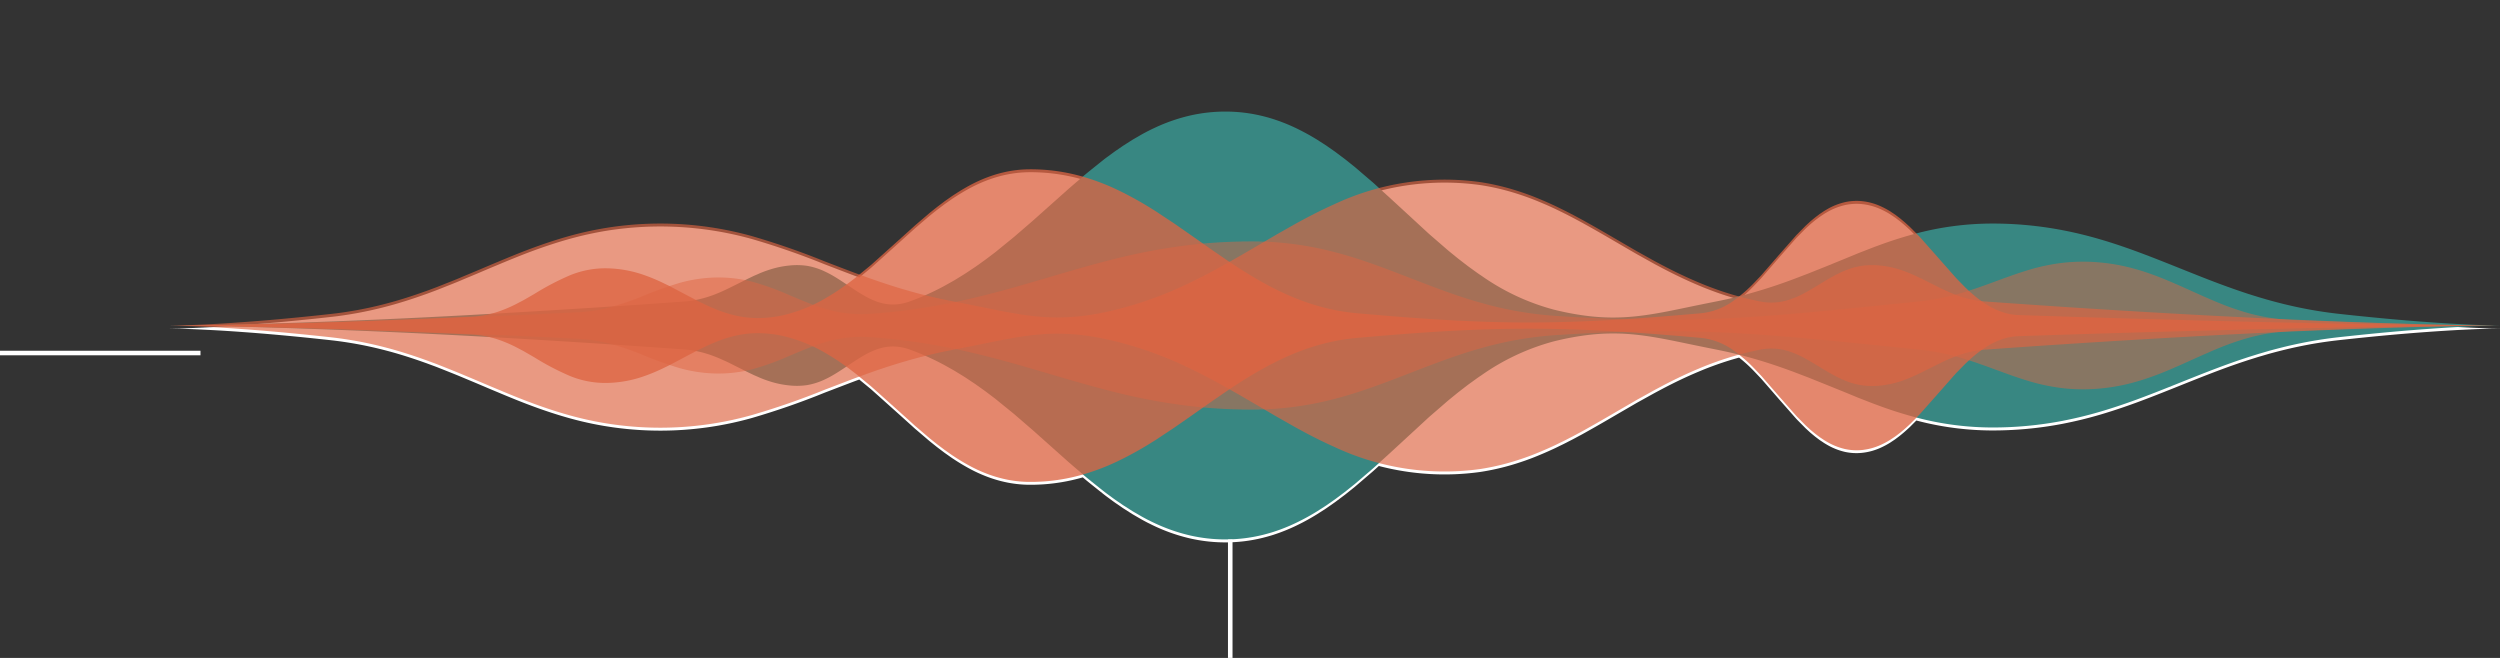
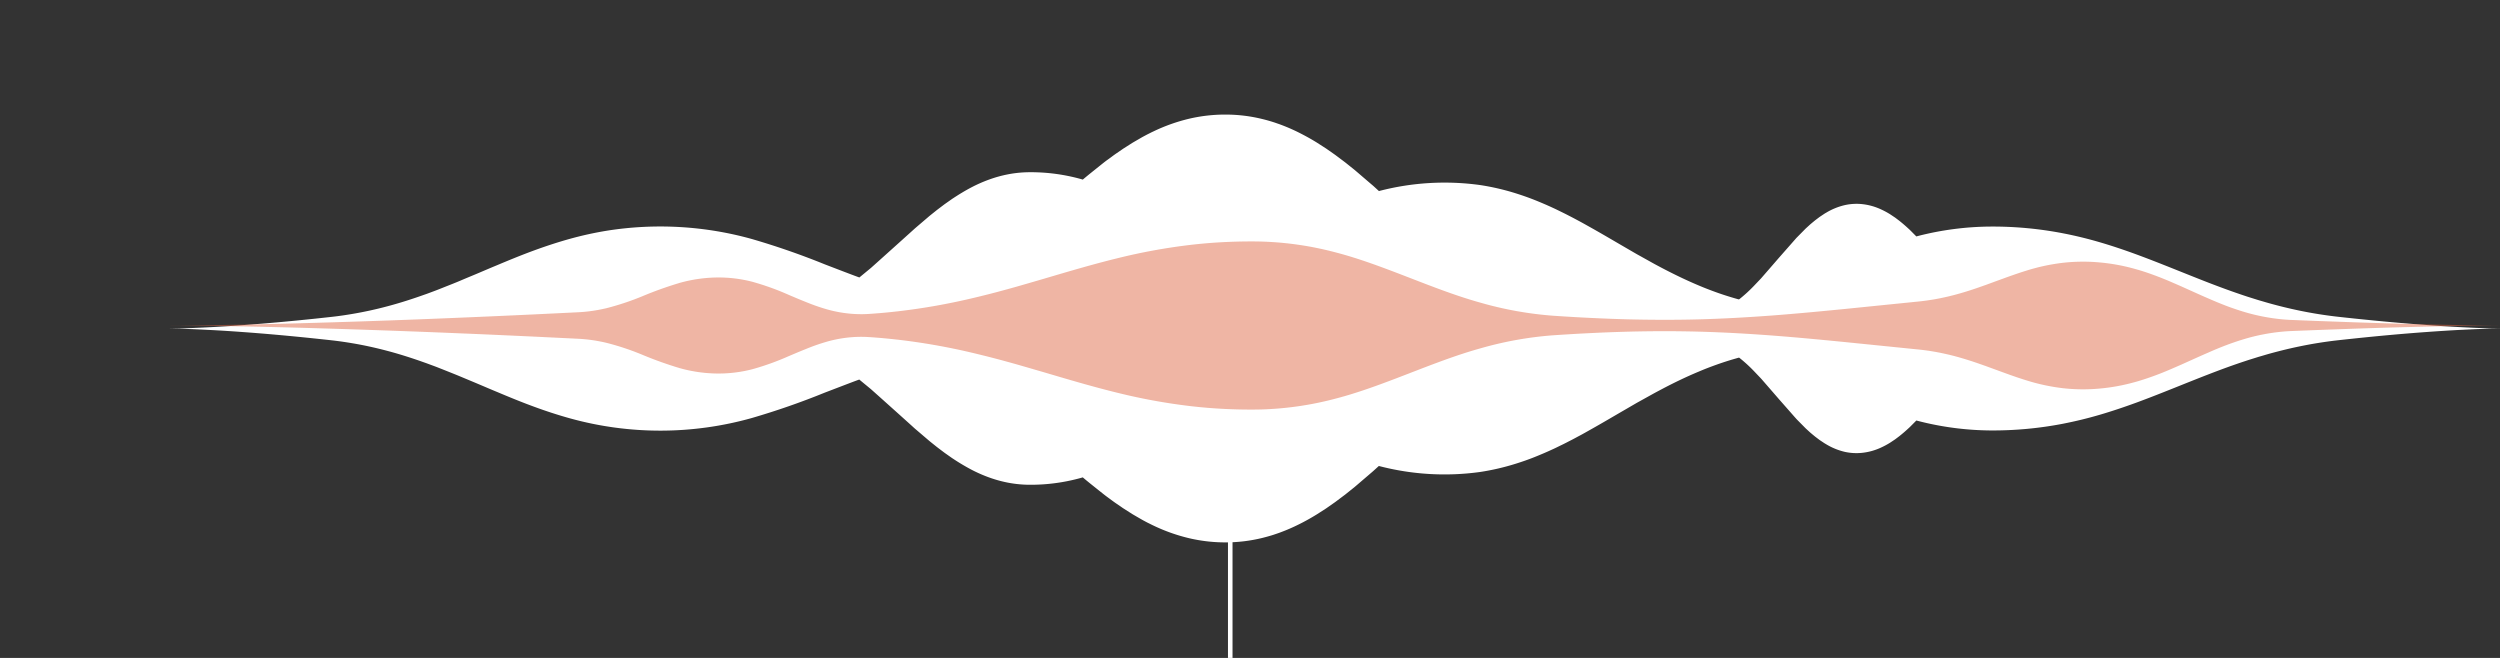
<svg xmlns="http://www.w3.org/2000/svg" width="548.669" height="144.388" viewBox="0 0 548.669 144.388">
  <rect x="0" y="0" width="548.669" height="144.388" fill="#333333" stroke="none" />
  <g id="waves_big" data-name="waves big" transform="translate(74.108 24.557)">
    <path id="Union_2" data-name="Union 2" d="M223.818,93a38.836,38.836,0,0,1-7.987-2.825c-.332-.151-.666-.333-1-.491s-.667-.345-1-.521c-.165-.091-.333-.175-.5-.275l-.5-.287-1-.579-.5-.29-.5-.316-1-.638-.5-.319c-.166-.1-.333-.221-.5-.339l-1-.685c-.667-.445-1.334-.959-2-1.444s-1.334-1.032-2-1.556c-1.154-.93-2.307-1.823-3.456-2.811-.184.053-.37.106-.555.157a41.292,41.292,0,0,1-7.988,1.363c-1.333.091-2.666.125-3.993.083a25.737,25.737,0,0,1-3.994-.466,27.418,27.418,0,0,1-3.994-1.11,31.45,31.45,0,0,1-3.992-1.759,46.1,46.1,0,0,1-3.994-2.389c-.166-.1-.333-.222-.5-.341l-.5-.351c-.333-.238-.666-.461-1-.712l-1-.755-.5-.378-.5-.4-1-.8c-.333-.275-.667-.567-1-.848l-2-1.709c-.333-.273-.666-.583-1-.888l-1-.9-2-1.8-4-3.584-2-1.783-2-1.647-.549-.454c-1.19.43-2.38.889-3.565,1.34l-3.994,1.529A165.578,165.578,0,0,1,127.8,66.579a74.146,74.146,0,0,1-39.933.1q-3.994-1.111-7.986-2.588c-2.667-.976-5.325-2.066-7.987-3.188-1.333-.549-2.667-1.123-4-1.688S65.227,58.1,63.9,57.542s-2.665-1.077-3.993-1.611c-.667-.261-1.334-.535-2-.777s-1.334-.5-2-.732c-2.667-.952-5.325-1.806-7.988-2.517s-5.324-1.3-7.987-1.741q-2-.339-3.992-.575c-1.333-.152-2.667-.29-3.994-.434-5.324-.556-10.65-1.048-15.974-1.43q-3.994-.3-7.987-.494c-2.665-.137-5.324-.241-7.986-.267l.843-.011-.742,0h0l.931,0-.931,0,1.858-.01c2.011-.048,4.019-.137,6.027-.234q4-.192,7.987-.493c5.324-.382,10.65-.871,15.974-1.43,1.333-.146,2.667-.282,3.994-.436s2.666-.348,3.992-.575q4-.667,7.987-1.741c2.667-.709,5.325-1.565,7.988-2.516.665-.222,1.332-.488,2-.732s1.333-.515,2-.778c1.333-.533,2.665-1.041,3.993-1.611s2.666-1.11,3.993-1.676,2.667-1.137,4-1.688c2.666-1.122,5.325-2.211,7.987-3.188s5.324-1.847,7.986-2.588A76.092,76.092,0,0,1,95.853,25.5,74.8,74.8,0,0,1,127.8,27.325a165.574,165.574,0,0,1,15.974,5.554l3.994,1.531c1.192.452,2.384.912,3.573,1.342l.548-.453,2-1.647,2-1.792,3.994-3.586,2-1.8,1-.9c.333-.3.667-.606,1-.889l2-1.709c.333-.275.667-.577,1-.847l1-.8.5-.4.5-.378,1-.755c.333-.249.667-.473,1-.71l.5-.353c.168-.111.333-.239.5-.341,1.333-.879,2.665-1.688,3.994-2.388a31.558,31.558,0,0,1,3.992-1.76,27.376,27.376,0,0,1,3.994-1.11,25.587,25.587,0,0,1,3.994-.465c1.332-.042,2.665-.008,3.992.082a41.3,41.3,0,0,1,7.989,1.364q.273.075.545.154c1.156-.991,2.311-1.887,3.462-2.818.667-.528,1.334-1.086,2-1.556s1.332-1,2-1.444l1-.686c.168-.111.333-.236.5-.34l.5-.317,1-.637.5-.316.5-.289,1-.579.5-.289c.167-.1.332-.18.5-.273.333-.178.667-.358,1-.521s.667-.34,1-.492A38.875,38.875,0,0,1,223.814.888,34.846,34.846,0,0,1,231.8,0a33.922,33.922,0,0,1,7.986.98q1,.243,2,.548l.5.158c.168.052.333.111.5.17l.5.172c.165.055.332.111.5.18a40.008,40.008,0,0,1,3.994,1.734c1.332.667,2.665,1.4,3.992,2.222l2,1.284,2,1.4,2,1.5c.166.123.333.258.5.391l.5.4,1,.8.249.2.25.212.5.428,1,.857,2,1.713c.333.273.666.584,1,.888l.6.549a56.932,56.932,0,0,1,22.186-1.32,52.331,52.331,0,0,1,7.986,1.861q2,.63,3.994,1.416c1.333.535,2.666,1.1,3.994,1.718.666.3,1.332.635,2,.961s1.333.667,2,1.012,1.332.705,2,1.063,1.333.738,2,1.111c2.666,1.485,5.325,3.062,7.987,4.607l2,1.161.5.289.5.275,1,.556,2,1.115.5.275.5.267,1,.53c2.666,1.4,5.324,2.68,7.986,3.8,1.333.566,2.666,1.08,3.993,1.555s2.667.9,3.994,1.287q.416.119.833.234l.134-.034a31.648,31.648,0,0,0,3.139-2.853l1-1.05.5-.524c.083-.091.167-.17.249-.275l.25-.287,2-2.3c.665-.765,1.332-1.542,2-2.3l2-2.272,1-1.137c.166-.185.333-.386.5-.556l.5-.506,1-1.012c.165-.166.333-.344.5-.5l.5-.457c.166-.151.333-.309.5-.451l.5-.42.5-.411.5-.377.5-.378.5-.333.5-.333c.165-.111.332-.2.5-.3a14.07,14.07,0,0,1,3.994-1.616,11.821,11.821,0,0,1,3.993-.206,13.159,13.159,0,0,1,3.993,1.143,17.4,17.4,0,0,1,2,1.078l1,.667a2.435,2.435,0,0,1,.249.179l.251.19.5.379c.667.529,1.334,1.1,2,1.718.333.29.667.644,1,.977l.735.741.322-.084a65.635,65.635,0,0,1,15.975-2.08,81.22,81.22,0,0,1,15.972,1.493q4,.778,7.988,1.948c2.666.778,5.325,1.675,7.987,2.65,5.324,1.955,10.648,4.2,15.973,6.26,2.667,1.03,5.325,2,7.988,2.881.666.229,1.333.425,2,.638.333.1.665.213,1,.31l1,.29c1.333.4,2.667.754,3.994,1.087s2.665.636,3.994.91,2.665.521,3.992.733,2.667.4,3.994.554,2.666.29,3.994.434c5.324.556,10.648,1.048,15.973,1.43q3.994.3,7.986.494c2.09.107,4.176.195,6.262.24l1.619.009-.879,0,.685.01h.3c-2.666.024-5.325.138-7.987.267s-5.324.3-7.986.493c-5.325.381-10.65.87-15.973,1.43-1.334.144-2.667.281-3.994.434s-2.667.342-3.994.554-2.667.46-3.992.733-2.667.575-3.994.91-2.667.686-3.994,1.087l-1,.29c-.335.1-.667.208-1,.31-.667.212-1.333.411-2,.638-2.667.875-5.325,1.85-7.988,2.881-5.325,2.057-10.65,4.305-15.973,6.26-2.666.975-5.325,1.868-7.987,2.65s-5.325,1.426-7.988,1.948a81.316,81.316,0,0,1-15.972,1.491,65.673,65.673,0,0,1-15.972-2.1l-.321-.084-.739.747c-.333.332-.667.686-1,.977-.666.623-1.333,1.189-2,1.718l-.5.378-.251.189a2.443,2.443,0,0,1-.249.18l-1,.667a17.3,17.3,0,0,1-2,1.078,13.119,13.119,0,0,1-3.993,1.142,11.82,11.82,0,0,1-3.993-.2,14.123,14.123,0,0,1-3.987-1.617c-.165-.1-.332-.192-.5-.3l-.5-.333-.5-.332-.5-.378-.5-.378-.5-.41-.5-.42c-.169-.138-.333-.3-.5-.451l-.5-.457c-.165-.153-.333-.333-.5-.5l-1-1.011-.5-.507c-.166-.174-.333-.374-.5-.554l-1-1.138-2-2.272c-.667-.754-1.333-1.532-2-2.3l-2-2.3-.251-.287c-.082-.1-.166-.178-.251-.275l-.5-.524-1-1.05a31.8,31.8,0,0,0-3.135-2.85l-.107-.027q-.438.121-.874.247c-1.327.383-2.667.813-3.994,1.287s-2.666.986-3.993,1.555c-2.667,1.111-5.325,2.394-7.986,3.794l-1,.531-.5.267-.5.273-2,1.111-1,.554-.5.275-.5.29-2,1.163c-2.666,1.542-5.325,3.12-7.987,4.606-.667.374-1.333.761-2,1.111s-1.334.726-2,1.063-1.334.695-2,1.012-1.333.667-2,.961c-1.334.623-2.666,1.184-3.994,1.718s-2.666,1-3.994,1.416a52.182,52.182,0,0,1-7.986,1.861,56.867,56.867,0,0,1-22.2-1.321l-.587.534c-.333.3-.667.609-1,.889l-2,1.713-1,.857-.5.427-.249.213-.251.2-1,.8-.5.4c-.165.138-.333.275-.5.391l-2,1.5-2,1.4-2,1.283q-2,1.234-3.994,2.222a39.755,39.755,0,0,1-3.994,1.734c-.165.066-.333.125-.5.18l-.5.174c-.166.056-.333.111-.5.17l-.5.157q-1,.3-2,.549a34.065,34.065,0,0,1-7.988.979h-.181A34.786,34.786,0,0,1,223.818,93Z" transform="translate(-36.847 0.588)" fill="#fff" />
-     <path id="Path_831" data-name="Path 831" d="M636.94,1204.674c2.666-.008,5.324-.051,7.987-.1l3.993-.078,3.993-.094q7.987-.213,15.974-.5,15.975-.583,31.946-1.444t31.947-1.9q7.987-.52,15.974-1.1c.666-.05,1.333-.083,2-.167s1.333-.191,2-.333,1.333-.321,2-.527c.333-.1.666-.222,1-.333s.667-.24,1-.379c.666-.258,1.333-.555,2-.87s1.333-.647,2-.976l2-1,1-.5,1-.478c.333-.166.666-.3,1-.444l.5-.222c.165-.075.333-.145.5-.207.666-.274,1.333-.5,2-.707a20.452,20.452,0,0,1,3.993-.812,15.331,15.331,0,0,1,3.993.067,14.786,14.786,0,0,1,3.993,1.3c2.666,1.235,5.324,3.369,7.987,4.939l1,.576.5.257c.082.041.165.087.25.127l.25.111c.166.074.333.154.5.222l.5.209a9.535,9.535,0,0,0,1,.333,10.061,10.061,0,0,0,3.993.34,11.046,11.046,0,0,0,2-.429c.167-.053.333-.111.5-.168l.5-.185c.333-.128.667-.243,1-.379,1.333-.518,2.666-1.111,3.993-1.757.333-.166.667-.321,1-.5l1-.52,2-1.121c.333-.18.666-.39,1-.6l1-.614c.666-.4,1.333-.856,2-1.3l1-.667,1-.713,1-.712c.333-.243.666-.5,1-.752l1-.755.25-.188.25-.2.5-.411,1.989-1.62,1-.81.5-.412.5-.432,2-1.727,1-.864.5-.432.5-.444,2-1.783,4-3.567,1-.889c.168-.146.333-.3.5-.444l.5-.43,2-1.718c1.333-1.18,2.666-2.206,3.993-3.28.666-.528,1.333-1.085,2-1.555s1.333-1,2-1.444l1-.686c.168-.111.333-.236.5-.339l.5-.318,1-.638.5-.316.5-.289,1-.579.5-.288c.168-.1.333-.18.5-.274.333-.177.667-.358,1-.521s.666-.34,1-.491a38.848,38.848,0,0,1,7.987-2.825,34.816,34.816,0,0,1,7.987-.888,33.991,33.991,0,0,1,7.987.98q1,.244,2,.549l.5.158c.168.053.333.111.5.17l.5.173c.166.054.333.111.5.18a39.858,39.858,0,0,1,3.993,1.734c1.333.666,2.666,1.4,3.993,2.221l2,1.283,2,1.4,2,1.5c.166.122.333.258.5.391l.5.4,1,.8.25.2.25.212.5.428,1,.858,2,1.713c.333.274.666.584,1,.889l1,.909,2,1.815,3.993,3.672,3.993,3.677c.666.629,1.333,1.183,2,1.765l2,1.731.5.433c.166.138.333.292.5.424l1,.813,1,.812,1,.771,1,.77c.333.256.666.484,1,.729.666.474,1.333.98,2,1.407a50,50,0,0,0,15.974,7.5c1.333.326,2.666.624,3.993.864s2.666.444,3.993.591a45.556,45.556,0,0,0,7.988.18c5.324-.333,10.648-1.614,15.974-2.687,2.666-.555,5.324-1.028,7.987-1.689s5.324-1.425,7.987-2.3q2-.659,3.993-1.392c.333-.118.666-.245,1-.373l1-.383,2-.765,4-1.6,3.994-1.632,2-.823,1-.411,1-.388,2-.778c.667-.259,1.333-.492,2-.741q3.993-1.444,7.987-2.483a65.61,65.61,0,0,1,15.975-2.08,81.218,81.218,0,0,1,15.972,1.494q4,.777,7.987,1.948c2.666.777,5.325,1.674,7.987,2.649,5.325,1.955,10.649,4.2,15.975,6.261,2.666,1.03,5.324,2,7.987,2.88.667.229,1.333.425,2,.637.333.1.667.213,1,.31l1,.291c1.333.4,2.666.753,3.993,1.086s2.666.637,3.993.91,2.666.521,3.993.733,2.666.4,3.993.555,2.666.289,3.993.434c5.324.555,10.65,1.048,15.974,1.43q3.994.3,7.987.494c2.666.137,5.324.241,7.987.266-2.666.025-5.324.138-7.987.267s-5.324.3-7.987.493c-5.324.381-10.649.871-15.974,1.43-1.333.146-2.666.282-3.993.434s-2.666.343-3.993.555-2.666.46-3.993.733-2.666.574-3.993.91-2.666.685-3.993,1.086l-1,.291c-.333.1-.667.208-1,.31-.666.212-1.333.411-2,.637-2.666.875-5.325,1.85-7.987,2.88-5.325,2.057-10.649,4.306-15.975,6.261-2.666.975-5.324,1.868-7.987,2.649s-5.324,1.426-7.987,1.948a81.245,81.245,0,0,1-15.972,1.491,65.613,65.613,0,0,1-15.972-2.095q-4-1.036-7.987-2.482c-.666-.249-1.333-.481-2-.741l-2-.778-1-.388c-.333-.129-.666-.274-1-.412l-2-.823-4-1.618-3.993-1.607-2-.765-1.005-.384c-.333-.129-.667-.255-1-.373q-2-.73-3.993-1.392-4-1.313-7.987-2.3c-2.666-.654-5.325-1.131-7.987-1.69-5.325-1.073-10.649-2.349-15.974-2.687a45.625,45.625,0,0,0-7.988.18q-2,.222-3.993.591c-1.333.24-2.666.537-3.993.864a50.137,50.137,0,0,0-15.974,7.5c-.666.428-1.333.933-2,1.407-.333.244-.667.473-1,.729l-1,.77-1,.771-1,.812-1,.813c-.166.138-.333.274-.5.424l-.5.433-2,1.732c-.667.583-1.333,1.137-2,1.765l-3.993,3.677-3.988,3.673-2,1.815-1,.909c-.333.3-.666.609-1,.889l-2,1.713-1,.857-.5.428-.25.212-.25.2-1,.8-.5.4c-.166.138-.333.274-.5.391l-2,1.5-2,1.4-2,1.283q-2,1.234-3.993,2.222a39.914,39.914,0,0,1-3.993,1.734c-.165.066-.333.125-.5.18l-.5.173c-.166.057-.333.111-.5.17l-.5.158q-1,.3-2,.549a34.063,34.063,0,0,1-7.987.979,34.8,34.8,0,0,1-7.987-.889,38.84,38.84,0,0,1-7.987-2.825c-.333-.151-.666-.333-1-.491s-.666-.345-1-.521c-.165-.091-.333-.174-.5-.274l-.5-.288-1-.579-.5-.29-.5-.316-1-.638-.5-.319c-.165-.1-.333-.222-.5-.339l-1-.685c-.666-.444-1.333-.96-2-1.444s-1.333-1.032-2-1.555c-1.333-1.074-2.666-2.1-3.993-3.28l-2-1.718-.5-.429c-.166-.138-.333-.3-.5-.444l-1-.889-4-3.567-2-1.783-.5-.444-.5-.432-1-.864-2-1.728-.5-.432-.5-.411-1-.81-2-1.622-.5-.411-.25-.2-.25-.188-1-.755c-.333-.25-.667-.51-1-.752l-1-.712-1-.713c-.333-.229-.666-.444-1-.666-.667-.444-1.333-.9-2-1.3l-1-.614c-.333-.206-.666-.411-1-.6l-2-1.121-1-.52c-.333-.174-.666-.333-1-.5-1.333-.644-2.666-1.234-3.993-1.757-.333-.138-.666-.251-1-.379l-.5-.185-.5-.168a11.036,11.036,0,0,0-2-.429,10.071,10.071,0,0,0-3.993.34c-.333.1-.667.2-1,.333l-.5.2c-.168.069-.333.15-.5.222l-.25.111c-.083.04-.168.086-.25.127l-.5.256-1,.577c-2.666,1.576-5.324,3.7-7.987,4.939a14.777,14.777,0,0,1-3.993,1.3,15.325,15.325,0,0,1-3.993.068,20.452,20.452,0,0,1-3.993-.812c-.667-.211-1.333-.434-2-.707-.166-.063-.333-.138-.5-.208l-.5-.222c-.333-.146-.666-.274-1-.444l-1-.478c-.333-.162-.667-.333-1-.5l-2-1c-.667-.333-1.333-.685-2-.976s-1.333-.612-2-.87c-.333-.137-.667-.252-1-.379s-.666-.23-1-.333c-.667-.206-1.333-.387-2-.526s-1.333-.253-2-.333-1.333-.111-2-.166q-7.988-.568-15.974-1.1-15.972-1.056-31.947-1.9t-31.946-1.415q-7.987-.293-15.974-.5l-3.993-.094-3.993-.08C642.264,1204.718,639.6,1204.674,636.94,1204.674Z" transform="translate(-673.686 -1157.78)" fill="#388782" />
    <path id="Path_832" data-name="Path 832" d="M636.94,1383.783c5.324-.02,10.649-.111,15.974-.212s10.649-.238,15.974-.393q15.975-.461,31.946-1.139,7.988-.333,15.975-.709l7.987-.387,2-.1c.666-.042,1.333-.1,2-.18a34.579,34.579,0,0,0,3.993-.723,58.467,58.467,0,0,0,7.987-2.686,81.937,81.937,0,0,1,7.987-2.843,31.637,31.637,0,0,1,7.987-1.178,29.507,29.507,0,0,1,7.987.951,58.084,58.084,0,0,1,7.987,2.88l2,.845,1,.411,1,.4a41.777,41.777,0,0,0,3.993,1.4,27.516,27.516,0,0,0,7.987,1.162c.667,0,1.333-.033,2-.082s1.333-.1,2-.153c1.333-.111,2.666-.25,3.993-.4a140.748,140.748,0,0,0,15.974-2.8q4-.934,7.987-2.038l2-.556,2-.576,3.993-1.161c5.325-1.572,10.649-3.155,15.975-4.463a129.417,129.417,0,0,1,15.974-2.947q4-.475,7.987-.658,2-.092,3.993-.121c1.333-.017,2.666-.018,3.993.023a71.289,71.289,0,0,1,15.974,2.333c10.649,2.732,21.3,8.122,31.946,11.075a78.946,78.946,0,0,0,15.973,2.867c2.666.179,5.325.341,7.987.469s5.325.238,7.988.311c5.324.138,10.648.159,15.972.016s10.648-.444,15.974-.841,10.649-.91,15.973-1.432l15.973-1.616q2-.194,3.993-.549,1-.176,2-.4l1-.228,1-.25q2-.522,3.993-1.181l1-.333,1-.35,1-.35,1-.366c1.333-.484,2.666-.982,3.993-1.455s2.666-.939,3.993-1.343a43.969,43.969,0,0,1,7.987-1.718,39.645,39.645,0,0,1,7.987-.092,42.51,42.51,0,0,1,7.987,1.472c1.333.363,2.666.813,3.993,1.3s2.666,1.026,3.993,1.6l2,.871,2,.9,2,.9,1,.444,1,.432q2,.881,3.993,1.646c1.333.5,2.666.946,3.993,1.345a43.152,43.152,0,0,0,7.987,1.566q1,.1,2,.147l2,.081,3.994.156,7.987.287q7.985.274,15.974.458c5.324.125,10.649.222,15.972.245-5.324.026-10.649.121-15.972.245s-10.65.274-15.974.458l-7.987.287-3.994.157-2,.081q-1,.05-2,.147a43.1,43.1,0,0,0-7.987,1.566c-1.333.4-2.666.844-3.993,1.345s-2.666,1.055-3.993,1.646l-1,.432-1,.444-2,.9-2,.9-2,.871c-1.333.578-2.666,1.12-3.993,1.6s-2.666.933-3.993,1.3a42.51,42.51,0,0,1-7.987,1.472,39.663,39.663,0,0,1-7.987-.092,44.013,44.013,0,0,1-7.987-1.719c-1.333-.411-2.666-.865-3.993-1.343s-2.666-.971-3.993-1.455l-1-.367-1-.35-1-.35-1-.333q-2-.654-3.993-1.181l-1-.25-1-.222c-.667-.15-1.333-.281-2-.4q-2-.357-3.993-.549l-15.974-1.616c-5.324-.522-10.649-1.033-15.973-1.432s-10.649-.7-15.973-.842-10.649-.128-15.974.017q-3.993.111-7.988.311c-2.666.128-5.324.291-7.987.469a78.934,78.934,0,0,0-15.974,2.867c-10.648,2.951-21.3,8.343-31.946,11.074a71.249,71.249,0,0,1-15.972,2.333c-1.333.041-2.666.04-3.993.023s-2.666-.059-3.993-.121c-2.666-.127-5.325-.34-7.987-.658a129.5,129.5,0,0,1-15.974-2.947c-5.325-1.31-10.649-2.888-15.975-4.464l-3.993-1.161-2-.577-2-.555q-3.992-1.1-7.987-2.038a140.785,140.785,0,0,0-15.974-2.8c-1.333-.15-2.666-.287-3.993-.4-.666-.054-1.333-.111-2-.153s-1.333-.081-2-.082a27.52,27.52,0,0,0-7.987,1.162,41.859,41.859,0,0,0-3.993,1.4l-1,.4-1,.411-2,.845a57.547,57.547,0,0,1-7.987,2.88,29.491,29.491,0,0,1-7.987.951,31.638,31.638,0,0,1-7.987-1.177,81.87,81.87,0,0,1-7.987-2.842,57.7,57.7,0,0,0-7.987-2.686,34.5,34.5,0,0,0-3.993-.723c-.667-.08-1.333-.137-2-.18l-2-.1-7.987-.388c-5.325-.244-10.649-.491-15.975-.708q-15.971-.666-31.946-1.139-7.987-.234-15.974-.393C647.589,1383.883,642.264,1383.794,636.94,1383.783Z" transform="translate(-673.686 -1336.888)" fill="#dd6442" opacity="0.48" />
-     <path id="Path_833" data-name="Path 833" d="M636.94,1284.341c5.324-.021,10.649-.111,15.974-.222s10.649-.255,15.974-.411q15.975-.494,31.946-1.21l2-.087c.667-.024,1.333-.078,2-.166a21.772,21.772,0,0,0,4-.923,29.591,29.591,0,0,0,3.993-1.683l1-.525.507-.258c.165-.087.333-.189.5-.283l2-1.152a57.945,57.945,0,0,1,7.987-4.169,20.485,20.485,0,0,1,7.987-1.469,25.954,25.954,0,0,1,7.987,1.429,38.842,38.842,0,0,1,3.993,1.632l1,.483c.333.164.666.312,1,.5l2,1.054c1.333.7,2.666,1.406,3.993,2.1l2,.975,1,.444,1,.412a28.621,28.621,0,0,0,3.993,1.283,22.5,22.5,0,0,0,3.993.582,25.311,25.311,0,0,0,7.987-.928,33.634,33.634,0,0,0,7.987-3.388c1.333-.777,2.666-1.616,3.993-2.574l1-.713,1-.763c.666-.491,1.333-1.06,2-1.607l2-1.646,2-1.793,3.993-3.586,2-1.8,1-.9c.333-.3.667-.605,1-.889l2-1.709c.333-.274.667-.578,1-.848l1-.8.5-.4.5-.378,1-.755c.333-.25.666-.473,1-.711l.5-.352c.168-.111.333-.239.5-.341,1.333-.88,2.666-1.687,3.993-2.388a31.515,31.515,0,0,1,3.993-1.76,27.369,27.369,0,0,1,3.993-1.111,25.738,25.738,0,0,1,3.993-.465c1.333-.042,2.666-.008,3.993.082a41.263,41.263,0,0,1,7.988,1.364,49.475,49.475,0,0,1,7.987,2.968,76.773,76.773,0,0,1,7.987,4.42l.5.309c.165.1.333.222.5.327l1,.667,2,1.321c.666.431,1.333.905,2,1.372l2,1.391c1.333.928,2.666,1.874,3.993,2.809.667.474,1.333.93,2,1.385l2,1.372c2.666,1.814,5.324,3.493,7.987,4.98.666.363,1.333.751,2,1.075l1,.508.489.242c.165.083.333.159.5.239,1.333.632,2.666,1.215,3.993,1.724a48.661,48.661,0,0,0,7.987,2.333c1.333.263,2.666.462,3.993.605s2.666.24,3.993.357q4,.349,7.987.646c5.325.4,10.649.718,15.973.911s10.649.246,15.974.138,10.649-.341,15.975-.685,10.648-.778,15.974-1.244a14.749,14.749,0,0,0,7.987-3.11,31.583,31.583,0,0,0,3.993-3.508l1-1.05.5-.524c.083-.09.168-.17.25-.274l.25-.288,2-2.3c.667-.764,1.333-1.542,2-2.3l2-2.271,1-1.138c.166-.186.333-.385.5-.555l.5-.507,1-1.011c.165-.167.333-.344.5-.5l.5-.458c.165-.15.333-.309.5-.451l.5-.42.5-.411.5-.378.5-.378.5-.333.5-.333c.166-.111.333-.2.5-.3a14.1,14.1,0,0,1,3.993-1.616,11.832,11.832,0,0,1,3.993-.205,13.158,13.158,0,0,1,3.993,1.143,17.4,17.4,0,0,1,2,1.079l1,.666a2.869,2.869,0,0,1,.25.179l.25.191.5.379c.667.53,1.333,1.1,2,1.718.333.291.667.644,1,.978l1,1.01.25.252c.083.083.165.166.25.263l.5.564,1,1.128,2,2.254,3.993,4.527c.165.187.333.381.5.561l.5.518,1,1.022.5.51.5.467.5.465c.168.156.333.29.5.435a24.021,24.021,0,0,0,4,2.863,16.245,16.245,0,0,0,2,.933c.333.137.667.235,1,.343a10.32,10.32,0,0,0,1,.257,12.621,12.621,0,0,0,2,.263l2,.068,7.987.261q15.975.506,31.947.922t31.946.7c10.649.183,21.3.333,31.946.373-10.65.033-21.3.189-31.946.373s-21.3.427-31.946.7-21.3.584-31.947.922l-7.987.261-2,.068a12.539,12.539,0,0,0-2,.264q-.5.111-1,.256c-.333.111-.667.211-1,.344a16.025,16.025,0,0,0-2,.928,24.011,24.011,0,0,0-3.993,2.862c-.166.145-.333.274-.5.435l-.5.463-.5.468-.5.51-1.007,1.023-.5.51c-.166.18-.333.374-.5.561l-3.993,4.527-2,2.255-1,1.127-.5.563c-.083.1-.165.18-.25.263l-.25.252-1,1.01c-.333.333-.666.687-1,.978-.666.624-1.333,1.19-2,1.718l-.5.379-.25.189a2.6,2.6,0,0,1-.25.18l-1,.667a17.419,17.419,0,0,1-2,1.079,13.168,13.168,0,0,1-3.993,1.143,11.829,11.829,0,0,1-3.993-.205,14.086,14.086,0,0,1-3.987-1.618c-.165-.1-.333-.191-.5-.3l-.5-.333-.5-.333-.5-.378-.5-.378-.5-.411-.5-.42c-.168-.138-.333-.3-.5-.451l-.5-.458c-.165-.153-.333-.333-.5-.5l-1-1.011-.5-.507c-.165-.174-.333-.374-.5-.556l-1-1.137-2-2.272c-.666-.754-1.333-1.532-2-2.3l-2-2.3-.25-.288c-.082-.1-.165-.177-.25-.274l-.5-.524-1-1.05a31.592,31.592,0,0,0-3.993-3.508,14.747,14.747,0,0,0-7.987-3.11c-5.325-.472-10.649-.9-15.974-1.244s-10.649-.585-15.975-.685-10.648-.048-15.974.137-10.648.513-15.974.911q-3.993.3-7.987.647c-1.333.111-2.666.222-3.993.357s-2.666.341-3.993.605a48.652,48.652,0,0,0-7.987,2.333c-1.333.509-2.666,1.1-3.993,1.724-.166.08-.333.156-.5.239l-.5.253-1,.507c-.667.326-1.333.712-2,1.075-2.666,1.485-5.324,3.166-7.987,4.98l-2,1.372c-.666.455-1.333.911-2,1.385-1.333.935-2.666,1.882-3.993,2.809l-2,1.391c-.667.462-1.333.938-2,1.372l-2,1.321-1,.667c-.166.111-.333.222-.5.327l-.5.309a76.9,76.9,0,0,1-7.987,4.42,49.553,49.553,0,0,1-7.987,2.968,41.311,41.311,0,0,1-7.988,1.364c-1.333.09-2.666.124-3.993.082a25.737,25.737,0,0,1-3.993-.465,27.3,27.3,0,0,1-3.993-1.111,31.474,31.474,0,0,1-3.993-1.759,46.181,46.181,0,0,1-3.993-2.389c-.165-.1-.333-.222-.5-.341l-.5-.352c-.333-.238-.667-.461-1-.711l-1-.755-.5-.378-.5-.4-1-.8c-.333-.274-.666-.567-1-.848l-2-1.709c-.333-.274-.666-.583-1-.889l-1-.9-2-1.8-4-3.585-2-1.783-2-1.646c-.666-.549-1.333-1.116-2-1.607l-1-.763-1-.713c-1.333-.961-2.666-1.794-3.993-2.574a33.611,33.611,0,0,0-7.987-3.388,25.3,25.3,0,0,0-7.987-.927,22.5,22.5,0,0,0-3.993.582,28.612,28.612,0,0,0-3.993,1.283l-1,.412-1,.444-2,.975c-1.333.687-2.666,1.394-3.993,2.1l-2,1.053c-.333.182-.666.333-1,.5l-1,.483a39.234,39.234,0,0,1-3.993,1.632,25.957,25.957,0,0,1-7.987,1.429,20.482,20.482,0,0,1-7.987-1.469,57.2,57.2,0,0,1-7.987-4.169l-2-1.152c-.165-.094-.333-.2-.5-.284l-.5-.262-1-.526a29.606,29.606,0,0,0-3.993-1.683,21.764,21.764,0,0,0-4-.923c-.666-.088-1.333-.137-2-.166l-2-.087q-15.971-.709-31.946-1.21-7.987-.239-15.974-.411C647.589,1284.463,642.264,1284.363,636.94,1284.341Z" transform="translate(-673.686 -1237.456)" fill="#dd6442" opacity="0.77" />
-     <path id="Path_834" data-name="Path 834" d="M1148.092,1298.5c-2.666.009-5.324.049-7.987.094l-3.993.08-3.993.094q-7.986.212-15.974.5-15.975.583-31.946,1.444t-31.947,1.909q-7.987.52-15.974,1.1c-.667.05-1.333.083-2,.166s-1.333.191-2,.333-1.333.321-2,.527c-.333.1-.667.222-1,.333s-.666.24-1,.379c-.666.258-1.333.555-2,.87s-1.333.646-2,.976l-2,1-1,.5-1,.477c-.333.166-.666.3-1,.445l-.5.222c-.165.074-.333.144-.5.208-.667.274-1.333.5-2,.706a20.452,20.452,0,0,1-3.993.812,16.72,16.72,0,0,1-3.993-.046,16.08,16.08,0,0,1-3.993-1.134l-.5-.215c-.166-.072-.333-.157-.5-.234-.333-.151-.666-.333-1-.5l-1-.556-.5-.274-.5-.3c-1.333-.8-2.666-1.634-3.993-2.388l-1-.549c-.333-.163-.667-.341-1-.489a18.321,18.321,0,0,0-2-.793,12.793,12.793,0,0,0-3.993-.648,12.555,12.555,0,0,0-2,.165c-.333.051-.666.124-1,.194s-.666.137-1,.214c-1.333.293-2.666.642-3.993,1.025s-2.666.812-3.993,1.286-2.666.986-3.993,1.555c-2.666,1.111-5.325,2.394-7.987,3.795l-1,.531-.5.267-.5.274-2,1.111-1,.555-.5.275-.5.29-2,1.162c-2.666,1.543-5.325,3.12-7.988,4.606-.667.375-1.333.761-2,1.111s-1.333.725-2,1.063-1.333.7-2,1.012-1.333.667-2,.961c-1.333.623-2.666,1.184-3.993,1.718s-2.666,1-3.993,1.415A52.317,52.317,0,0,1,924.4,1330a56.872,56.872,0,0,1-31.946-4.851c-2.666-1.183-5.324-2.536-7.987-4-.333-.177-.667-.368-1-.555l-1-.567-2-1.132c-.333-.187-.666-.38-1-.577l-1-.584-2-1.17-3.993-2.332c-.667-.394-1.333-.764-2-1.143l-2-1.133q-4-2.244-7.987-4.156a83.408,83.408,0,0,0-15.973-5.8c-1.333-.327-2.666-.623-3.994-.863s-2.666-.444-3.993-.584a45.447,45.447,0,0,0-7.988-.153c-5.324.355-10.648,1.631-15.973,2.676-2.666.549-5.324,1-7.987,1.623-1.333.306-2.666.635-3.993,1l-1,.274-1,.288c-.667.191-1.333.381-2,.591-2.666.813-5.324,1.723-7.987,2.707-1.333.472-2.666.987-3.993,1.493l-3.993,1.53a165.464,165.464,0,0,1-15.974,5.554,74.142,74.142,0,0,1-39.933.1q-3.993-1.111-7.987-2.588c-2.666-.976-5.325-2.066-7.987-3.188-1.333-.549-2.666-1.123-4-1.687s-2.666-1.12-3.993-1.676-2.666-1.076-3.993-1.611c-.666-.261-1.333-.535-2-.777s-1.333-.5-2-.732c-2.666-.951-5.324-1.806-7.987-2.516s-5.324-1.3-7.987-1.742q-2-.339-3.993-.574c-1.333-.152-2.666-.29-3.993-.435-5.324-.555-10.649-1.047-15.973-1.429q-3.993-.3-7.987-.495c-2.666-.137-5.324-.241-7.987-.267,2.666-.024,5.324-.138,7.987-.266s5.324-.3,7.987-.494c5.324-.381,10.649-.871,15.973-1.43,1.333-.146,2.666-.282,3.993-.435s2.666-.348,3.993-.574q4-.666,7.987-1.742c2.666-.709,5.325-1.565,7.987-2.516.667-.222,1.333-.488,2-.732s1.333-.514,2-.778c1.333-.533,2.666-1.041,3.993-1.611s2.666-1.111,3.993-1.676,2.666-1.138,4-1.688c2.666-1.121,5.324-2.21,7.987-3.187s5.324-1.847,7.987-2.588a75.984,75.984,0,0,1,7.987-1.743,74.8,74.8,0,0,1,31.946,1.822,165.4,165.4,0,0,1,15.974,5.554l3.993,1.53c1.333.505,2.666,1.021,3.993,1.493q4,1.475,7.987,2.707c.667.21,1.333.4,2,.591l1,.288,1,.274c1.333.367,2.666.694,3.993,1,2.666.625,5.325,1.08,7.987,1.623,5.325,1.045,10.649,2.32,15.973,2.676a45.449,45.449,0,0,0,7.988-.153c1.333-.144,2.666-.333,3.993-.584s2.666-.537,3.993-.863a82.445,82.445,0,0,0,15.973-5.8c2.666-1.268,5.324-2.661,7.987-4.157l2-1.133c.666-.379,1.333-.748,2-1.143l3.993-2.333,2-1.17,1-.584c.333-.2.667-.39,1-.577l2-1.132,1-.567c.333-.189.667-.38,1-.555,2.666-1.458,5.324-2.812,7.987-4a56.933,56.933,0,0,1,31.946-4.851,52.3,52.3,0,0,1,7.987,1.862q2,.63,3.993,1.415c1.333.536,2.666,1.1,3.993,1.719.666.3,1.333.634,2,.961s1.333.667,2,1.012,1.333.705,2,1.063,1.333.737,2,1.111c2.666,1.485,5.325,3.062,7.988,4.606l2,1.162.5.289.5.275,1,.555,2,1.116.5.274.5.267,1,.531c2.666,1.4,5.324,2.68,7.987,3.795,1.333.567,2.666,1.08,3.993,1.555s2.666.905,3.993,1.286,2.666.731,3.993,1.024c.333.078.666.137,1,.214s.667.137,1,.194a12.6,12.6,0,0,0,2,.164,12.792,12.792,0,0,0,3.993-.648,18.293,18.293,0,0,0,2-.793c.333-.147.666-.325,1-.489l1-.549c1.333-.754,2.666-1.586,3.993-2.388l.5-.3.5-.274,1-.555c.333-.169.667-.349,1-.5.166-.078.333-.162.5-.234l.5-.214a16.048,16.048,0,0,1,3.993-1.134,16.689,16.689,0,0,1,3.994-.045,20.45,20.45,0,0,1,3.993.812c.667.211,1.333.434,2,.706.165.063.333.138.5.208l.5.222c.333.147.667.274,1,.444l1,.478c.333.162.666.333,1,.5l2,1c.667.333,1.333.687,2,.976s1.333.612,2,.87c.333.137.667.252,1,.379s.666.231,1,.333c.667.206,1.333.387,2,.527s1.333.253,2,.333,1.333.111,2,.166q7.988.568,15.972,1.1,15.975,1.053,31.947,1.9t31.946,1.444q7.986.293,15.974.5l3.993.094,3.993.078C1142.771,1298.449,1145.426,1298.493,1148.092,1298.5Z" transform="translate(-673.695 -1251.613)" fill="#dd6442" opacity="0.66" />
    <line id="Line_19" data-name="Line 19" y1="25" transform="translate(196.892 -24.557)" fill="none" stroke="#388782" stroke-width="1" opacity="0" />
    <line id="Line_20" data-name="Line 20" y1="26" transform="translate(195.892 93.831)" fill="none" stroke="#fff" stroke-width="1" />
-     <line id="Line_21" data-name="Line 21" x2="44" transform="translate(-74.108 52.92)" fill="none" stroke="#fff" stroke-width="1" />
  </g>
</svg>